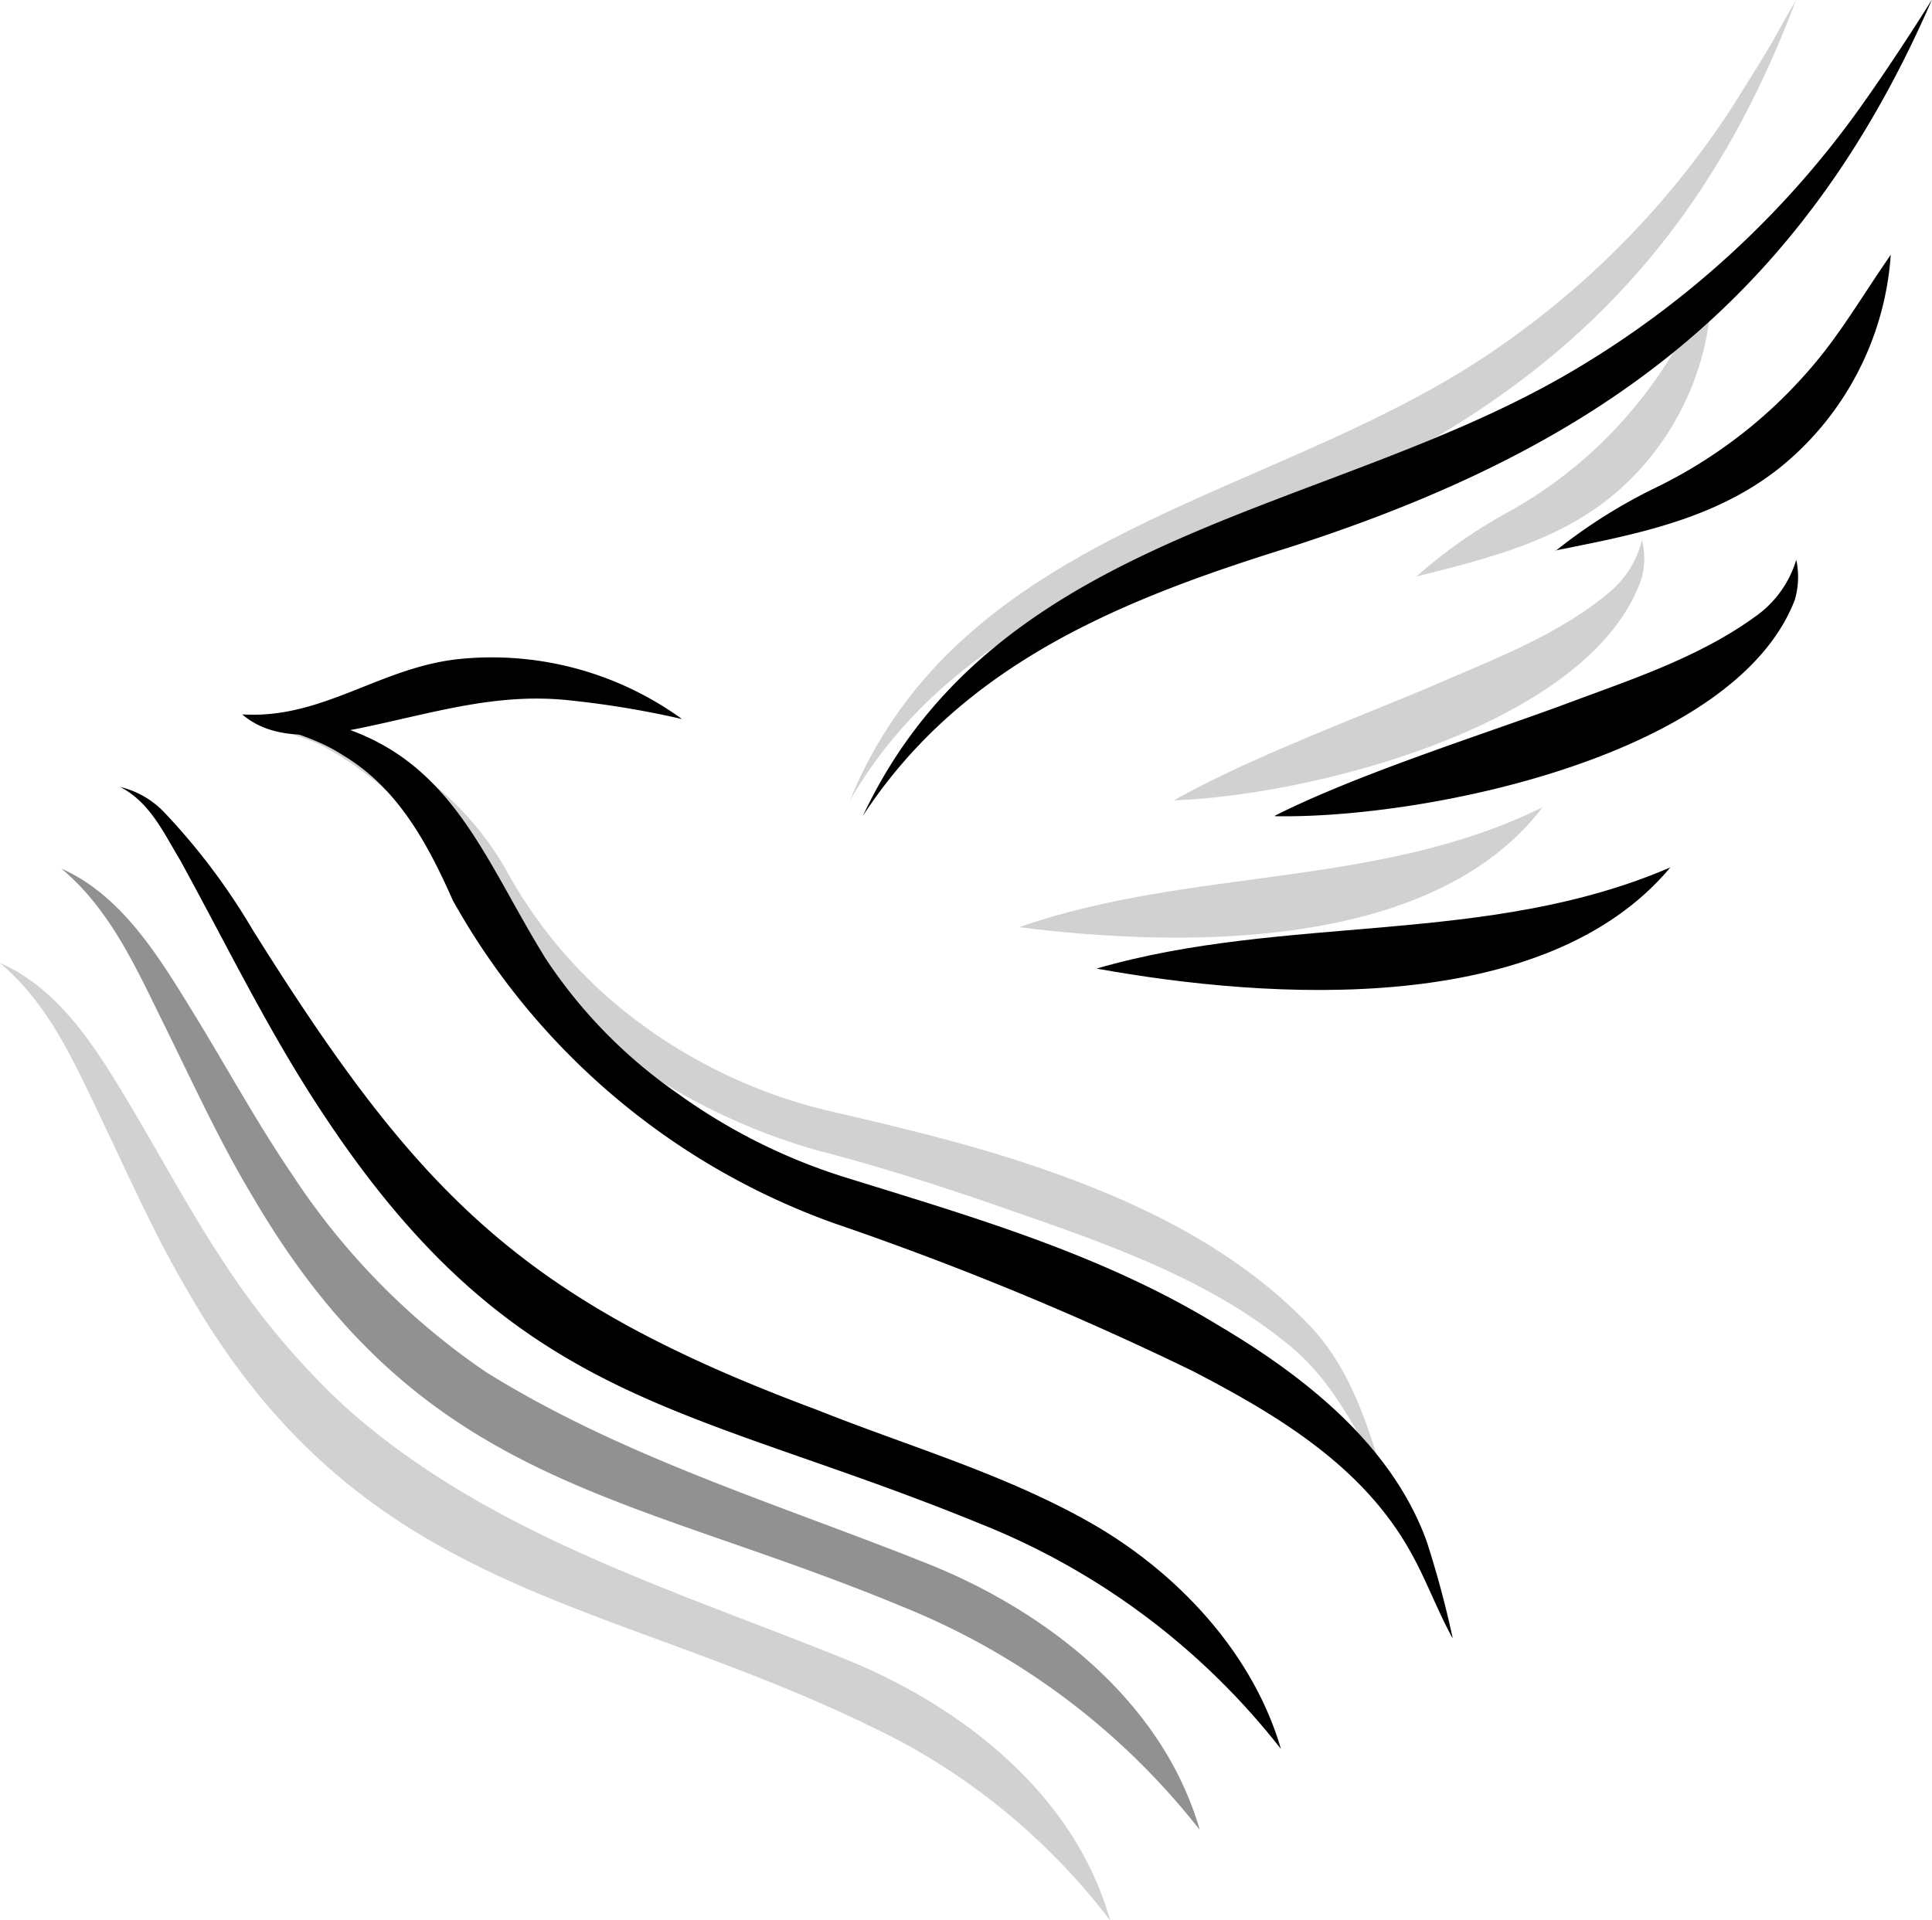
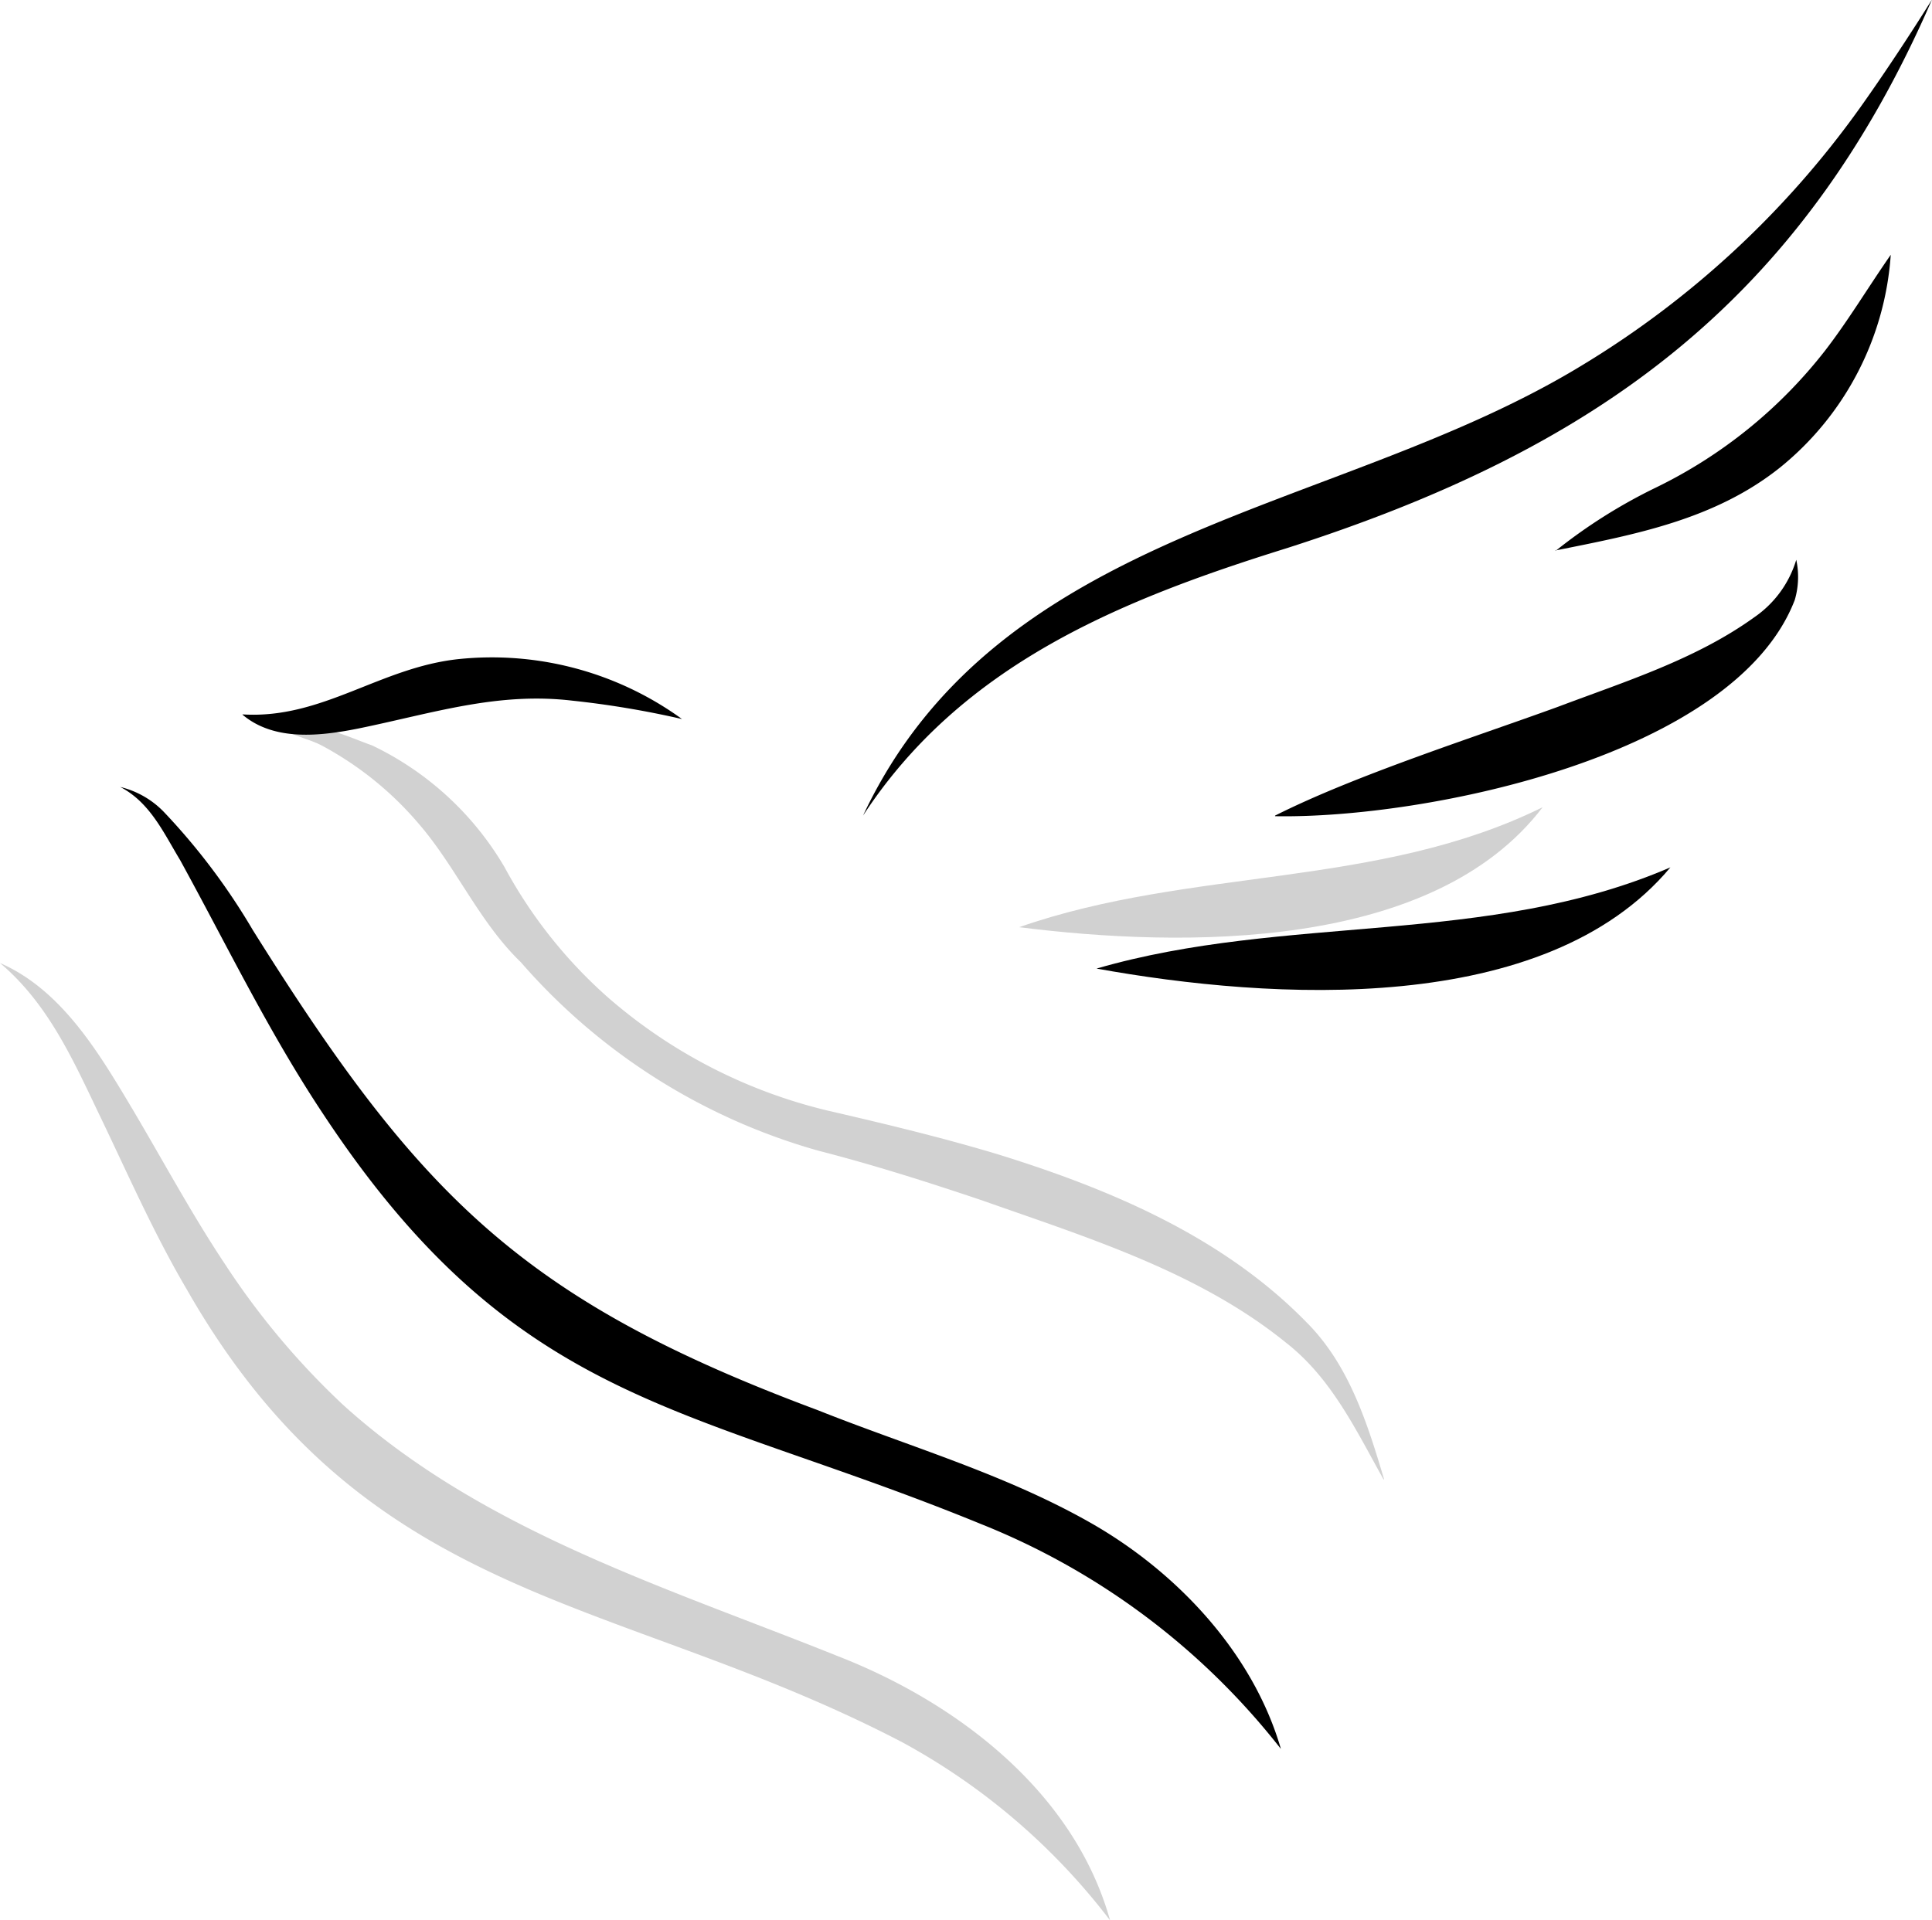
<svg xmlns="http://www.w3.org/2000/svg" viewBox="0 0 128.81 128.06">
  <defs>
    <style>.cls-1{fill:#d1d1d1;}.cls-2{fill:#919191;}</style>
  </defs>
  <g id="Layer_2" data-name="Layer 2">
-     <path class="cls-1" d="M63.13,60.21c7.43-18.17,28.2-20,42.69-29.83a57.59,57.59,0,0,0,16.32-16.7c.75-1.24,2.07-3.25,2.75-4.53l1.31-2.31c-7.12,19-19.34,28.69-37.92,35.67-10,3.63-19.62,8.16-25.15,17.7Z" transform="translate(-6.46 -6.84)" />
-     <path class="cls-1" d="M100.9,45.28a33,33,0,0,1,5.95-4.2,29.46,29.46,0,0,0,10-8.94c1.33-1.87,2.41-4,3.73-6.07a18.43,18.43,0,0,1-6.12,13.4c-3.86,3.43-8.73,4.59-13.54,5.81Z" transform="translate(-6.46 -6.84)" />
-     <path class="cls-1" d="M84.73,60.21c4.77-2.7,11.91-5.39,17-7.53,4.11-1.8,8.37-3.36,11.82-6.17a6.58,6.58,0,0,0,2.38-3.65,5.06,5.06,0,0,1,0,2.48C112.67,55.13,94,59.89,84.73,60.21Z" transform="translate(-6.46 -6.84)" />
    <path class="cls-1" d="M74.41,68.67c11.45-4,23.91-2.57,34.9-8-7.32,9.61-24,9.38-34.9,8Z" transform="translate(-6.46 -6.84)" />
    <path class="cls-1" d="M98.7,105.49c-1.85-3.31-3.47-6.75-6.51-9.12-5.83-4.72-13.23-7-20.25-9.48-3.59-1.21-7.24-2.37-10.9-3.31A41,41,0,0,1,41.18,71c-2.76-2.66-4.31-6.33-6.77-9.19a22.28,22.28,0,0,0-6.36-5.18c-.82-.46-1.68-.61-2.62-1.08,2-.7,4,.34,5.84,1a20.44,20.44,0,0,1,8.83,8.12A31.65,31.65,0,0,0,47,73.36a34.53,34.53,0,0,0,14.68,7.55c3.81.88,7.56,1.78,11.29,2.9,7.45,2.31,15,5.48,20.58,11.19,2.86,2.85,4.08,6.77,5.19,10.49Z" transform="translate(-6.46 -6.84)" />
    <path d="M64,61.23c9.1-19.33,31.62-20.1,47.89-30A62.53,62.53,0,0,0,130.49,14c1.61-2.26,3.31-4.84,4.78-7.19-8.8,20.26-22.48,30-43,36.58C81.17,46.85,70.6,51.13,64,61.23Z" transform="translate(-6.46 -6.84)" />
    <path d="M110.17,43.58a35.45,35.45,0,0,1,6.68-4.22,32.06,32.06,0,0,0,11.3-9.15c1.54-2,2.83-4.16,4.37-6.38A20,20,0,0,1,125.16,38c-4.37,3.5-9.71,4.49-15,5.55Z" transform="translate(-6.46 -6.84)" />
    <path d="M91.47,61.23c5.32-2.68,13.21-5.2,18.82-7.24,4.56-1.72,9.24-3.18,13.15-6a7.13,7.13,0,0,0,2.78-3.82,5.44,5.44,0,0,1-.1,2.68c-4,10.4-24.6,14.6-34.65,14.42Z" transform="translate(-6.46 -6.84)" />
-     <path d="M79.57,71.43c12.62-3.66,26.05-1.48,38.26-6.75-8.36,10-26.6,8.86-38.26,6.75Z" transform="translate(-6.46 -6.84)" />
+     <path d="M79.57,71.43c12.62-3.66,26.05-1.48,38.26-6.75-8.36,10-26.6,8.86-38.26,6.75" transform="translate(-6.46 -6.84)" />
    <path d="M22.63,54.48c5.33.33,9.16-3.14,14.43-3.69a21.59,21.59,0,0,1,14.87,4,61.93,61.93,0,0,0-7.35-1.23c-5-.58-9.28.85-14.22,1.86-2.5.5-5.6.88-7.73-.92Z" transform="translate(-6.46 -6.84)" />
    <path d="M14.52,59.33A6,6,0,0,1,17.4,61a43.24,43.24,0,0,1,5.92,7.87c11.11,17.74,18,24.68,37.64,32,6.09,2.43,12.46,4.25,18.21,7.52S90,117.06,91.86,123.47a47.93,47.93,0,0,0-20-15c-19.52-8-30.93-7.79-43.82-27.29-3.65-5.48-6.46-11.32-9.58-17-1.09-1.8-2-3.84-4-4.87Z" transform="translate(-6.46 -6.84)" />
-     <path class="cls-2" d="M10.5,64.74c4.07,1.78,6.54,5.89,8.77,9.51s4.29,7.42,6.66,10.9A47.15,47.15,0,0,0,38.85,98.33c9,5.61,19.22,8.72,29.11,12.65,8.14,3.17,16,9.25,18.49,17.89A47.82,47.82,0,0,0,66.67,114c-18.46-7.68-32-8-43.29-27.24-2.27-3.76-4.06-7.71-5.95-11.53s-3.59-7.73-6.93-10.51Z" transform="translate(-6.46 -6.84)" />
    <path class="cls-1" d="M6.46,71.06c4,1.74,6.46,5.77,8.61,9.37s4.14,7.34,6.43,10.77a51.17,51.17,0,0,0,7.84,9.33c9.3,8.42,21.52,12.15,33,16.76,8,3.12,15.75,9.08,18.13,17.61A43.5,43.5,0,0,0,66.57,123c-19-9.89-35.58-9-47.66-30.18-2.19-3.72-3.9-7.63-5.71-11.4s-3.47-7.6-6.74-10.36Z" transform="translate(-6.46 -6.84)" />
-     <path d="M103.3,116.08c-1.06-1.94-1.79-4-2.87-5.88-3.19-5.63-8.8-9-14.45-11.93a210.24,210.24,0,0,0-23.92-9.86A47.37,47.37,0,0,1,36.66,66.9C35,63.16,33,59.39,29.32,57.2,27.5,56,25.43,55.59,23.4,54.72a7.24,7.24,0,0,1,3.37,0c9.55,1.7,11.62,8.87,16.08,16.06a33.17,33.17,0,0,0,8.82,9,38.8,38.8,0,0,0,11.26,5.61c8.43,2.62,17,5.09,24.71,9.8,5.69,3.36,11.57,7.93,13.93,14.41a66.21,66.21,0,0,1,1.73,6.41Z" transform="translate(-6.46 -6.84)" />
  </g>
</svg>